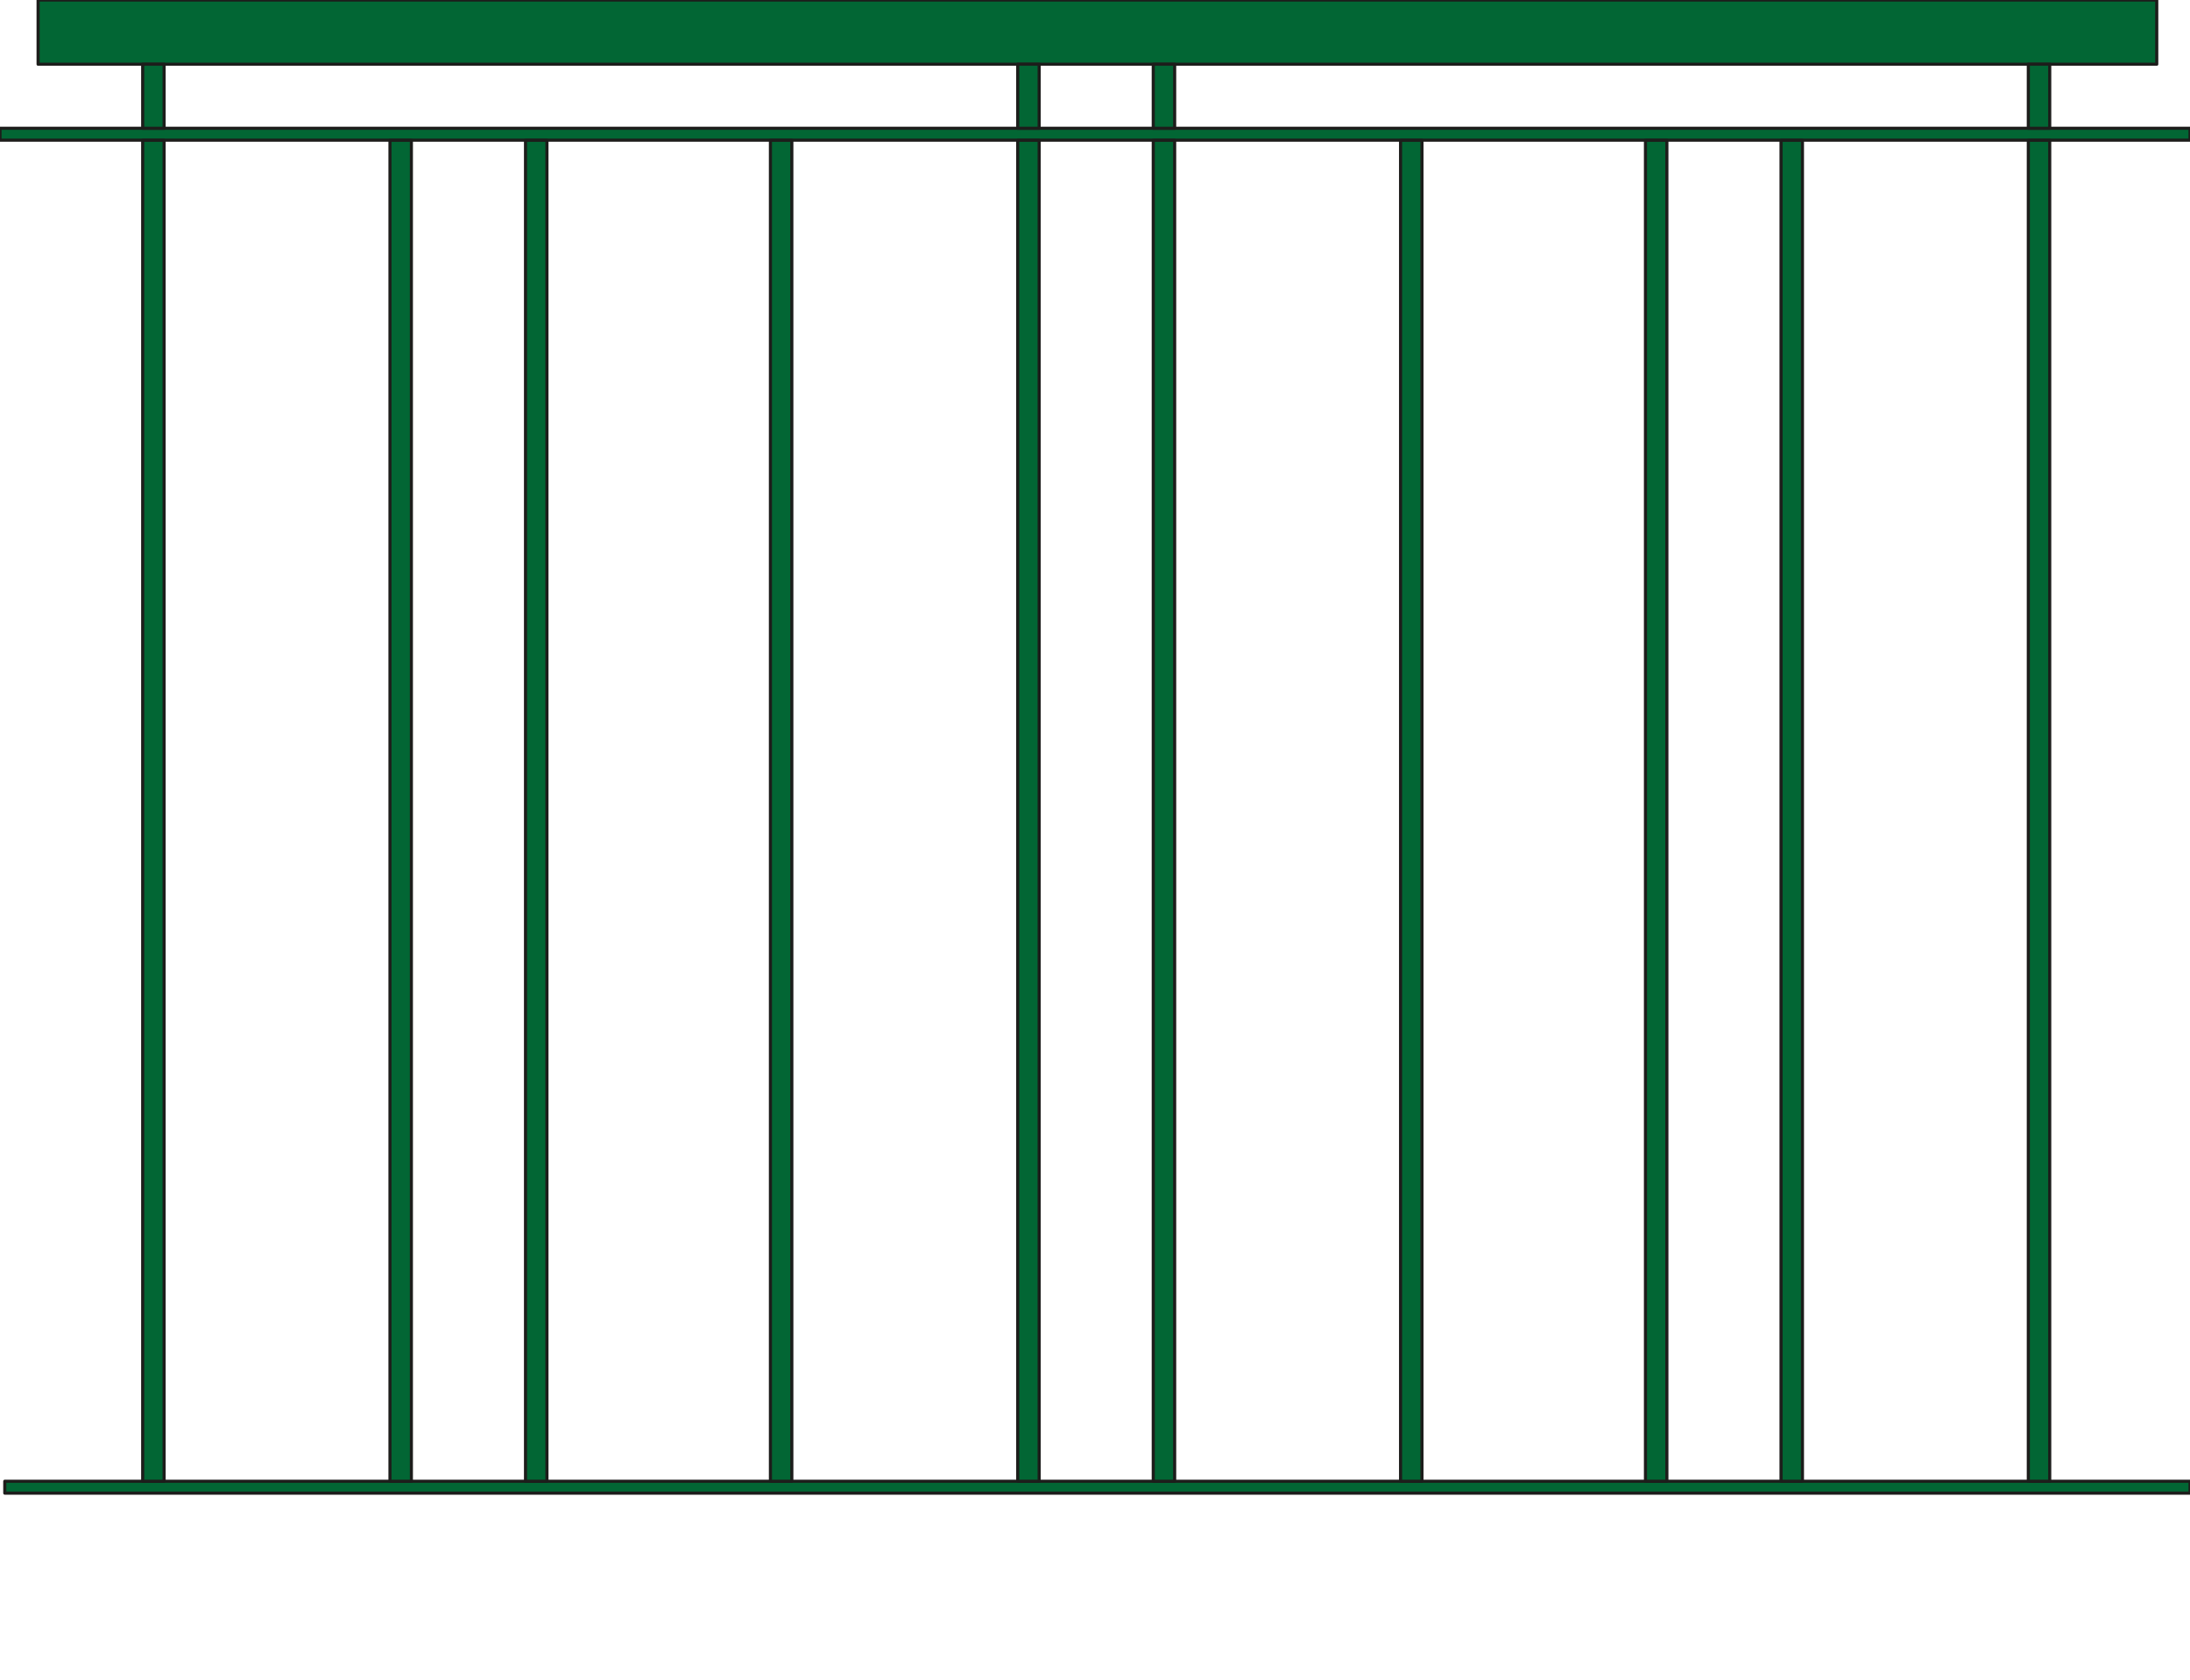
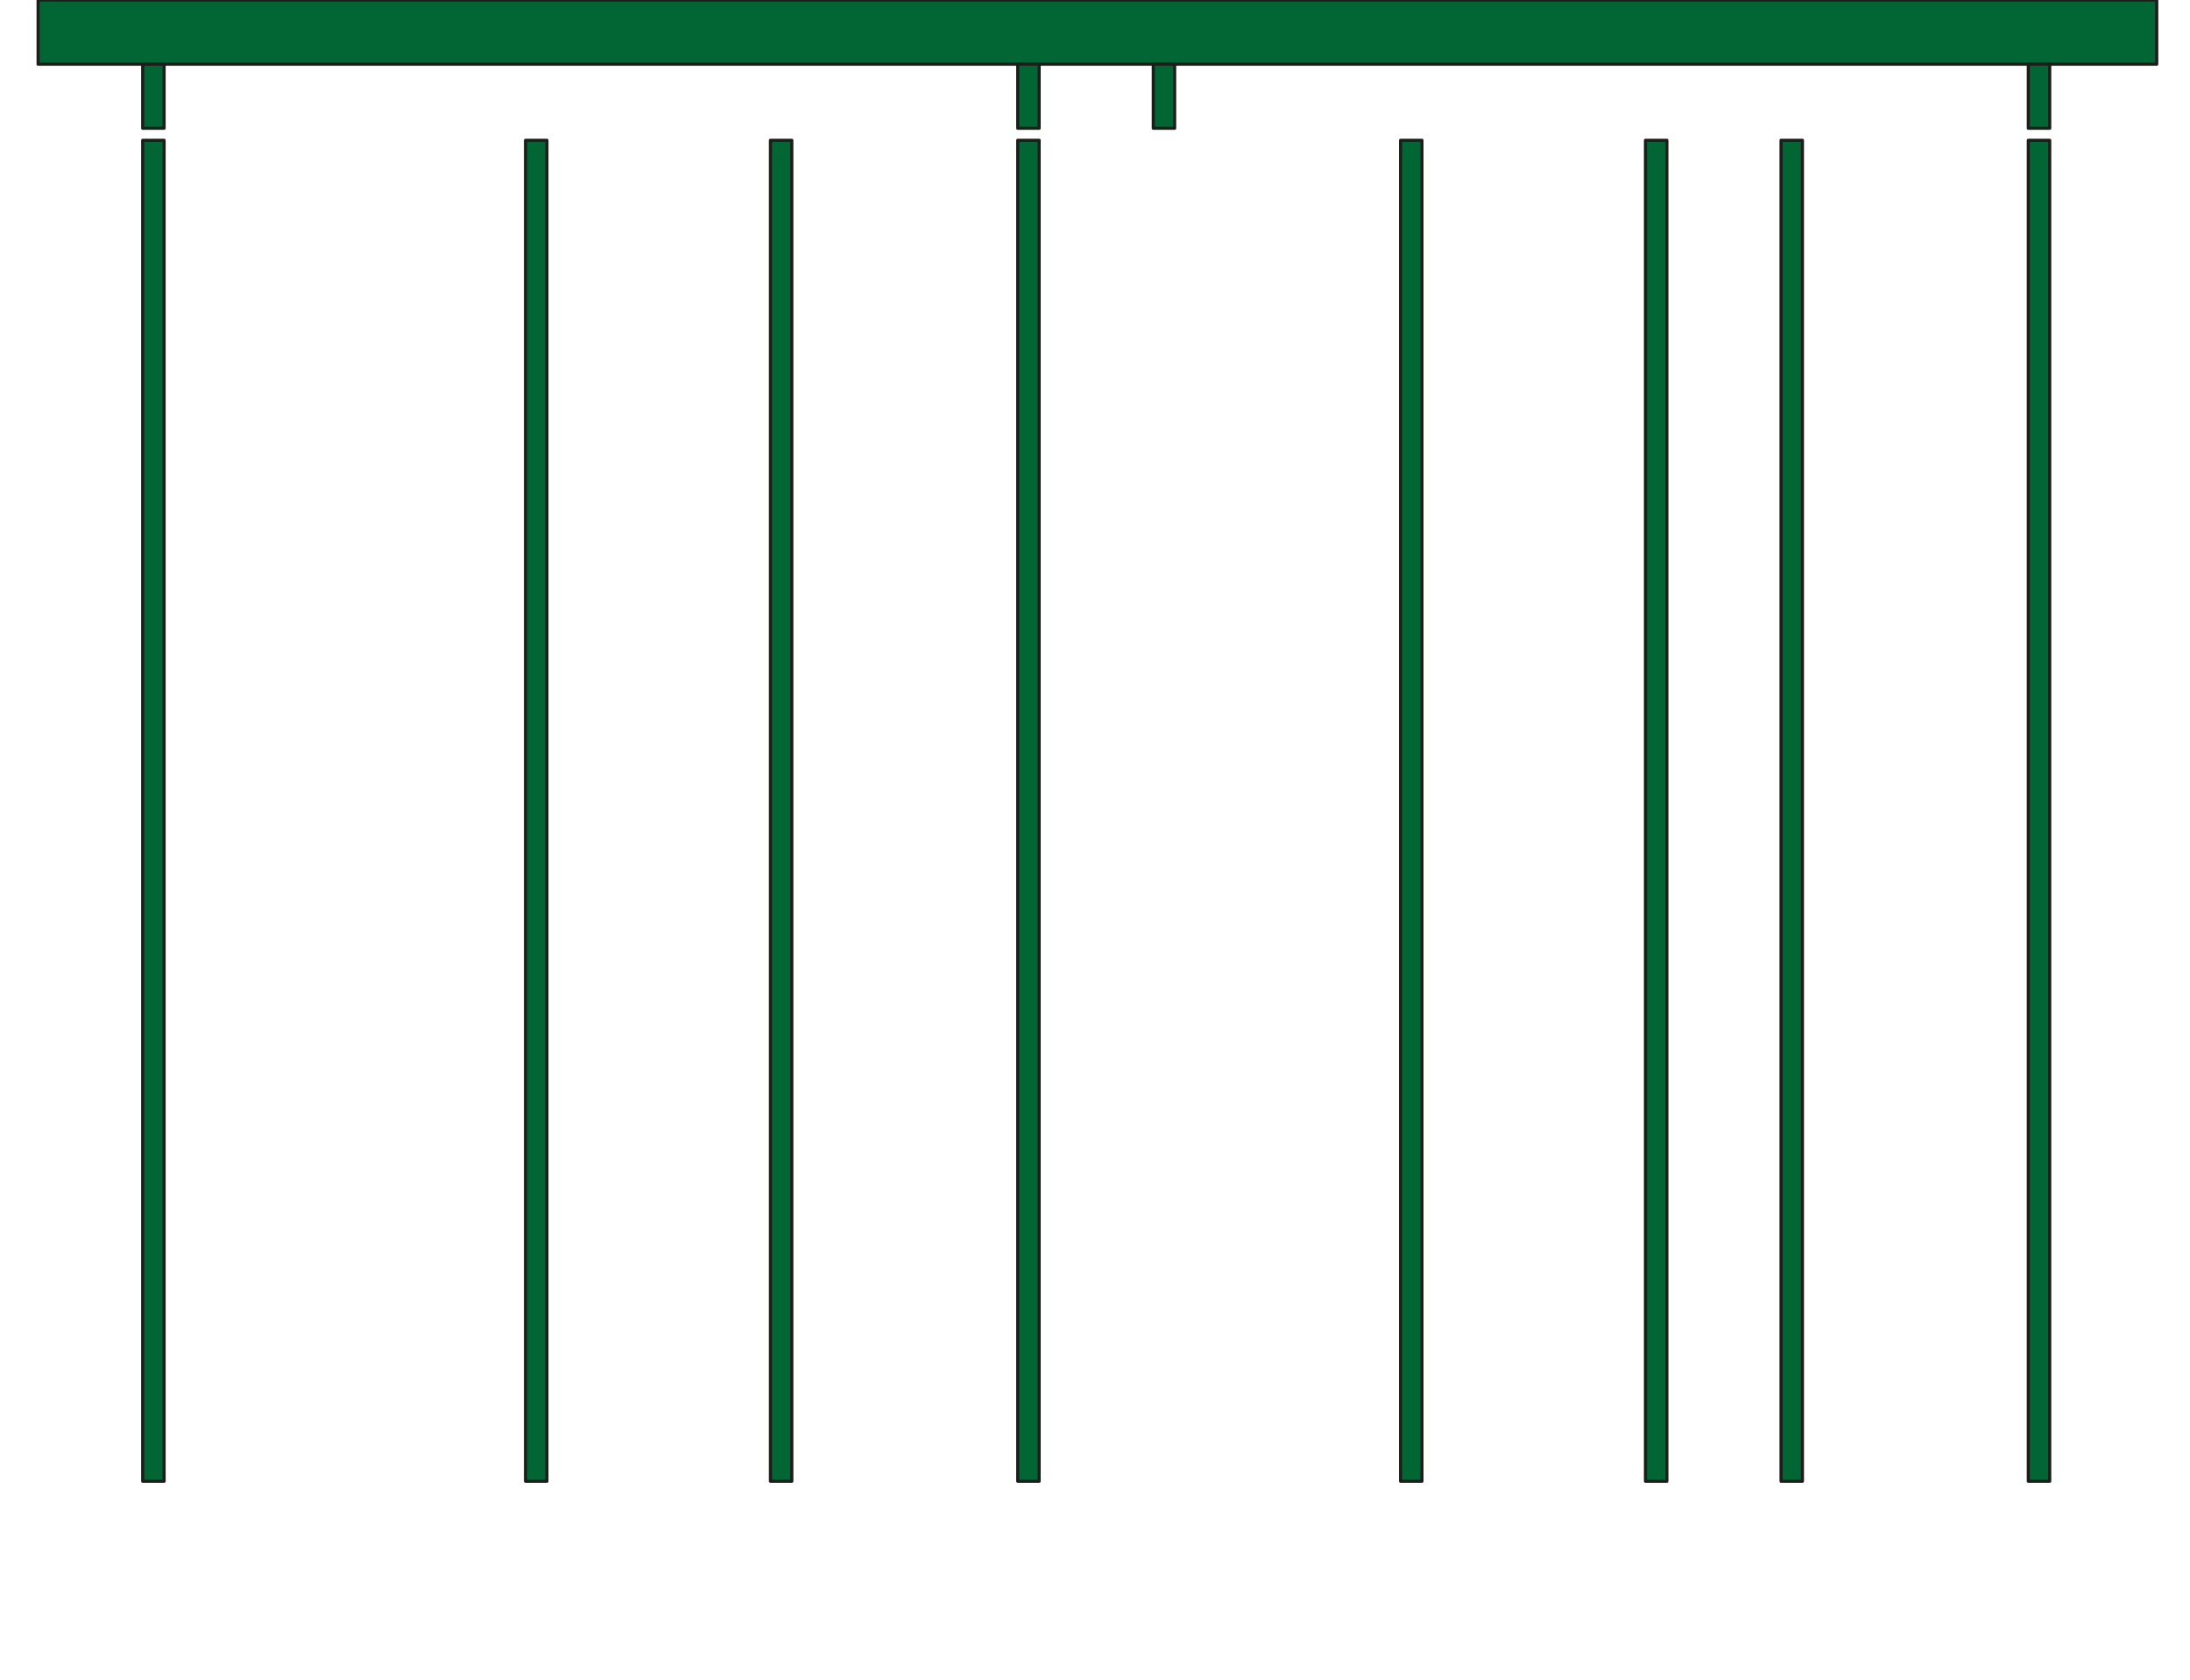
<svg xmlns="http://www.w3.org/2000/svg" version="1.1" preserveAspectRatio="none" id="Ebene_1" x="0px" y="0px" viewBox="-50.417 -1.187 175.987 135" width="175.987" height="135" style="enable-background:new -50.417 -1.187 175.987 135;" xml:space="preserve">
  <g>
    <rect x="-47.356" y="-1.186" style="fill:#026634;stroke:#1D1D1B;stroke-width:0.25;stroke-linecap:round;stroke-linejoin:round;stroke-miterlimit:10;" width="170.254" height="5.16" />
-     <rect x="-50.416" y="9.122" style="fill:#026634;stroke:#1D1D1B;stroke-width:0.25;stroke-linecap:round;stroke-linejoin:round;stroke-miterlimit:10;" width="175.987" height="0.956" />
-     <rect x="-50.033" y="117.857" style="fill:#026634;stroke:#1D1D1B;stroke-width:0.25;stroke-linecap:round;stroke-linejoin:round;stroke-miterlimit:10;" width="175.604" height="0.956" />
    <g>
      <rect x="31.367" y="3.973" style="fill:#026634;stroke:#1D1D1B;stroke-width:0.25;stroke-linecap:round;stroke-linejoin:round;stroke-miterlimit:10;" width="1.721" height="5.149" />
      <rect x="31.367" y="10.088" style="fill:#026634;stroke:#1D1D1B;stroke-width:0.25;stroke-linecap:round;stroke-linejoin:round;stroke-miterlimit:10;" width="1.721" height="107.77" />
    </g>
    <g>
      <rect x="42.258" y="3.973" style="fill:#026634;stroke:#1D1D1B;stroke-width:0.25;stroke-linecap:round;stroke-linejoin:round;stroke-miterlimit:10;" width="1.72" height="5.149" />
-       <rect x="42.258" y="10.088" style="fill:#026634;stroke:#1D1D1B;stroke-width:0.25;stroke-linecap:round;stroke-linejoin:round;stroke-miterlimit:10;" width="1.72" height="107.77" />
    </g>
    <g>
      <rect x="112.577" y="3.973" style="fill:#026634;stroke:#1D1D1B;stroke-width:0.25;stroke-linecap:round;stroke-linejoin:round;stroke-miterlimit:10;" width="1.72" height="5.149" />
      <rect x="112.577" y="10.088" style="fill:#026634;stroke:#1D1D1B;stroke-width:0.25;stroke-linecap:round;stroke-linejoin:round;stroke-miterlimit:10;" width="1.72" height="107.77" />
    </g>
    <g>
      <rect x="-38.951" y="3.973" style="fill:#026634;stroke:#1D1D1B;stroke-width:0.25;stroke-linecap:round;stroke-linejoin:round;stroke-miterlimit:10;" width="1.721" height="5.149" />
      <rect x="-38.951" y="10.088" style="fill:#026634;stroke:#1D1D1B;stroke-width:0.25;stroke-linecap:round;stroke-linejoin:round;stroke-miterlimit:10;" width="1.721" height="107.77" />
    </g>
-     <rect x="-19.079" y="10.088" style="fill:#026634;stroke:#1D1D1B;stroke-width:0.25;stroke-linecap:round;stroke-linejoin:round;stroke-miterlimit:10;" width="1.72" height="107.77" />
    <rect x="62.131" y="10.088" style="fill:#026634;stroke:#1D1D1B;stroke-width:0.25;stroke-linecap:round;stroke-linejoin:round;stroke-miterlimit:10;" width="1.72" height="107.77" />
    <rect x="-8.187" y="10.088" style="fill:#026634;stroke:#1D1D1B;stroke-width:0.25;stroke-linecap:round;stroke-linejoin:round;stroke-miterlimit:10;" width="1.721" height="107.77" />
    <rect x="11.494" y="10.088" style="fill:#026634;stroke:#1D1D1B;stroke-width:0.25;stroke-linecap:round;stroke-linejoin:round;stroke-miterlimit:10;" width="1.72" height="107.77" />
    <rect x="81.812" y="10.088" style="fill:#026634;stroke:#1D1D1B;stroke-width:0.25;stroke-linecap:round;stroke-linejoin:round;stroke-miterlimit:10;" width="1.72" height="107.77" />
    <rect x="92.706" y="10.088" style="fill:#026634;stroke:#1D1D1B;stroke-width:0.25;stroke-linecap:round;stroke-linejoin:round;stroke-miterlimit:10;" width="1.72" height="107.77" />
  </g>
</svg>